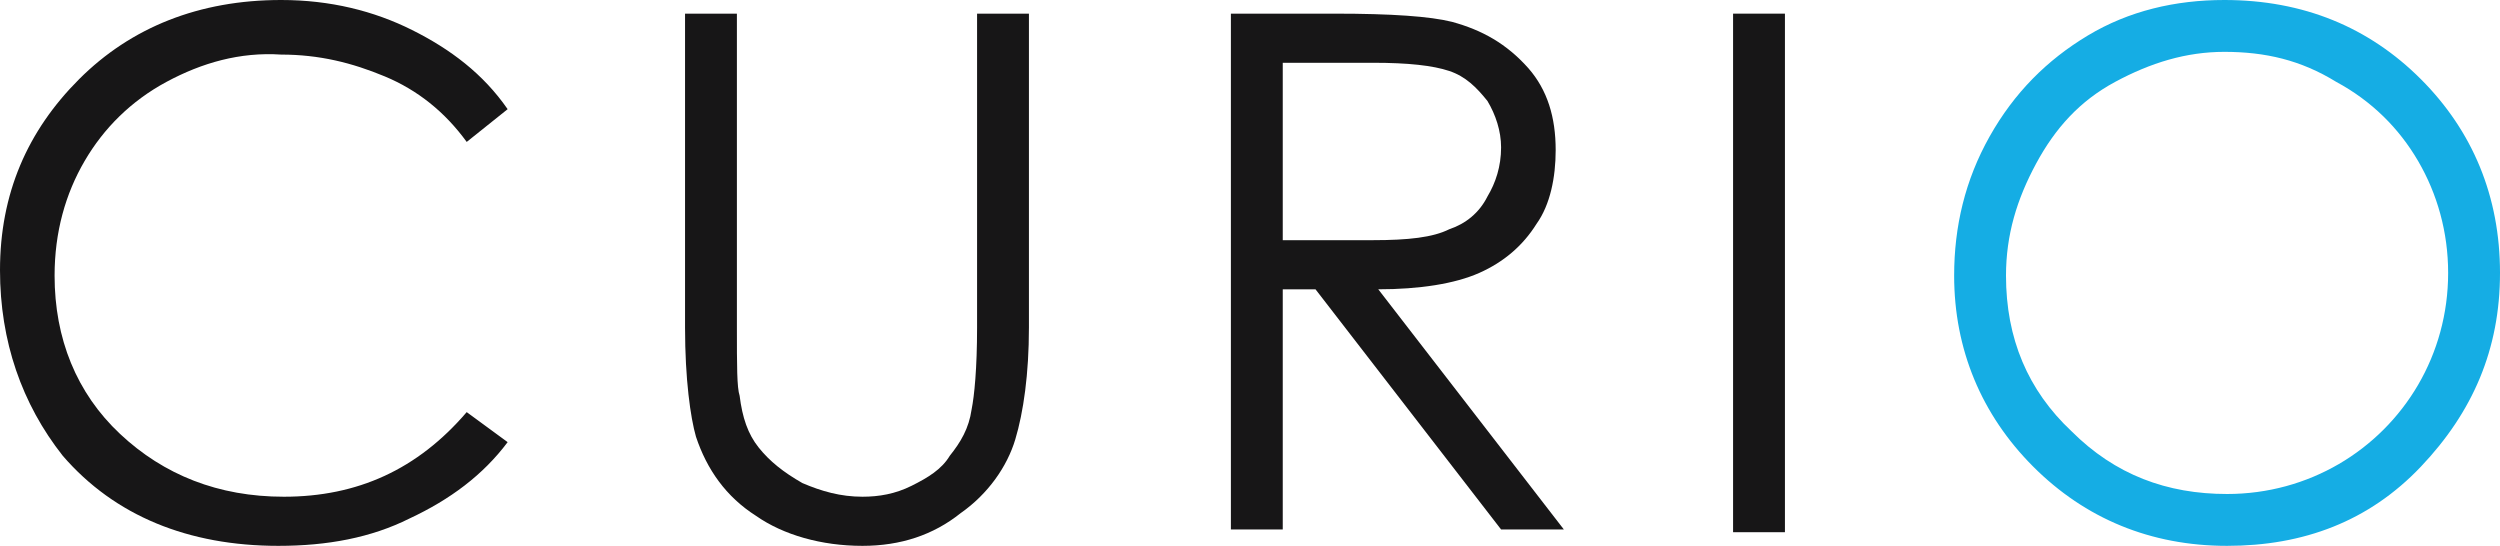
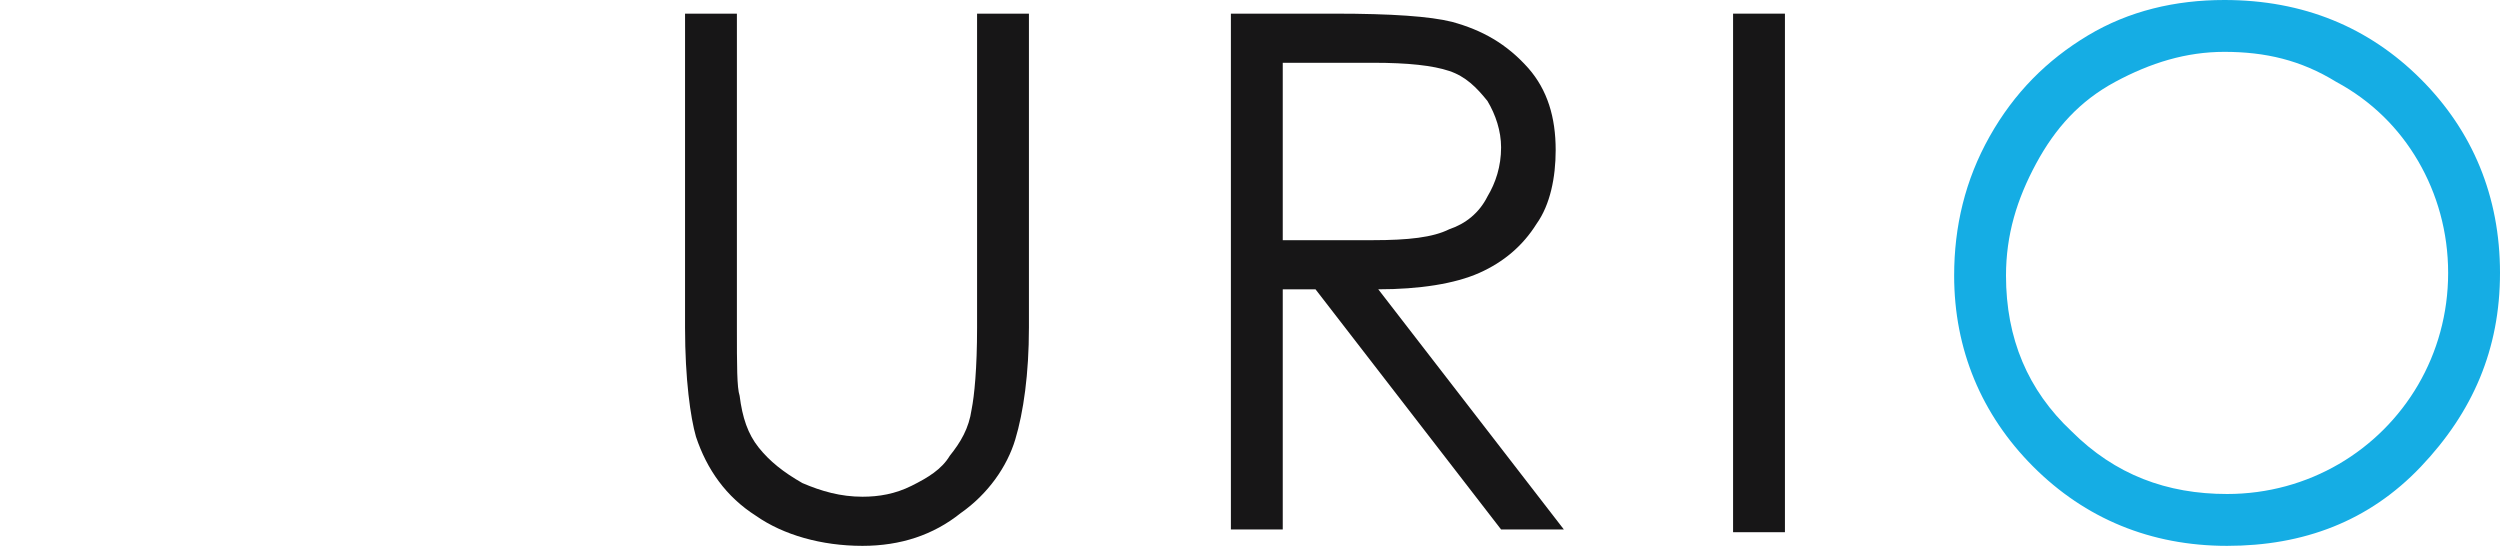
<svg xmlns="http://www.w3.org/2000/svg" version="1.1" id="Layer_1" x="0px" y="0px" viewBox="0 0 91.6 20" enable-background="new 0 0 91.6 20" xml:space="preserve">
  <g>
-     <path fill="#171617" d="M18.6,4l-1.5,1.2c-0.8-1.1-1.8-1.9-3-2.4s-2.4-0.8-3.8-0.8C8.8,1.9,7.4,2.3,6.1,3c-1.3,0.7-2.3,1.7-3,2.9   C2.4,7.1,2,8.5,2,10.1c0,2.3,0.8,4.3,2.4,5.8s3.6,2.3,6,2.3c2.7,0,4.9-1,6.7-3.1l1.5,1.1c-0.9,1.2-2.1,2.1-3.6,2.8   c-1.4,0.7-3,1-4.8,1c-3.3,0-6-1.1-7.9-3.3C0.8,14.8,0,12.5,0,9.9c0-2.8,1-5.1,2.9-7S7.3,0,10.3,0c1.8,0,3.4,0.4,4.8,1.1   C16.5,1.8,17.7,2.7,18.6,4z" />
    <path fill="#171617" d="M25.1,0.5H27V12c0,1.4,0,2.2,0.1,2.5c0.1,0.8,0.3,1.4,0.7,1.9c0.4,0.5,0.9,0.9,1.6,1.3   c0.7,0.3,1.4,0.5,2.2,0.5c0.6,0,1.2-0.1,1.8-0.4c0.6-0.3,1.1-0.6,1.4-1.1c0.4-0.5,0.7-1,0.8-1.7c0.1-0.5,0.2-1.5,0.2-3V0.5h1.9V12   c0,1.7-0.2,3.1-0.5,4.1c-0.3,1-1,2-2,2.7c-1,0.8-2.2,1.2-3.6,1.2c-1.5,0-2.9-0.4-3.9-1.1c-1.1-0.7-1.8-1.7-2.2-2.9   c-0.2-0.7-0.4-2.1-0.4-4L25.1,0.5L25.1,0.5z" />
    <path fill="#171617" d="M45.1,0.5h3.8c2.1,0,3.5,0.1,4.3,0.3c1.1,0.3,2,0.8,2.8,1.7C56.7,3.3,57,4.3,57,5.5c0,1-0.2,2-0.7,2.7   c-0.5,0.8-1.2,1.4-2.1,1.8c-0.9,0.4-2.2,0.6-3.7,0.6l6.8,8.8H55l-6.8-8.8H47v8.8h-1.9L45.1,0.5L45.1,0.5z M47,2.3v6.5l3.3,0   c1.3,0,2.2-0.1,2.8-0.4c0.6-0.2,1.1-0.6,1.4-1.2c0.3-0.5,0.5-1.1,0.5-1.8c0-0.6-0.2-1.2-0.5-1.7c-0.4-0.5-0.8-0.9-1.4-1.1   c-0.6-0.2-1.5-0.3-2.8-0.3H47z" />
    <path fill="#171617" d="M63.5,0.5h1.9v19h-1.9V0.5z" />
    <path fill="#15ADE4" d="M81.5,0c2.9,0,5.3,1,7.2,2.9c1.9,1.9,2.9,4.3,2.9,7.1c0,2.8-1,5.1-2.9,7.1S84.4,20,81.6,20   c-2.8,0-5.2-1-7.1-2.9s-2.9-4.3-2.9-7c0-1.8,0.4-3.5,1.3-5.1c0.9-1.6,2.1-2.8,3.6-3.7C78,0.4,79.7,0,81.5,0z M81.5,1.9   c-1.4,0-2.7,0.4-4,1.1s-2.2,1.7-2.9,3s-1.1,2.6-1.1,4.1c0,2.3,0.8,4.2,2.4,5.7c1.6,1.6,3.5,2.3,5.7,2.3c1.5,0,2.9-0.4,4.1-1.1   c1.2-0.7,2.2-1.7,2.9-2.9s1.1-2.6,1.1-4.1c0-1.5-0.4-2.9-1.1-4.1c-0.7-1.2-1.7-2.2-3-2.9C84.3,2.2,83,1.9,81.5,1.9z" />
  </g>
</svg>